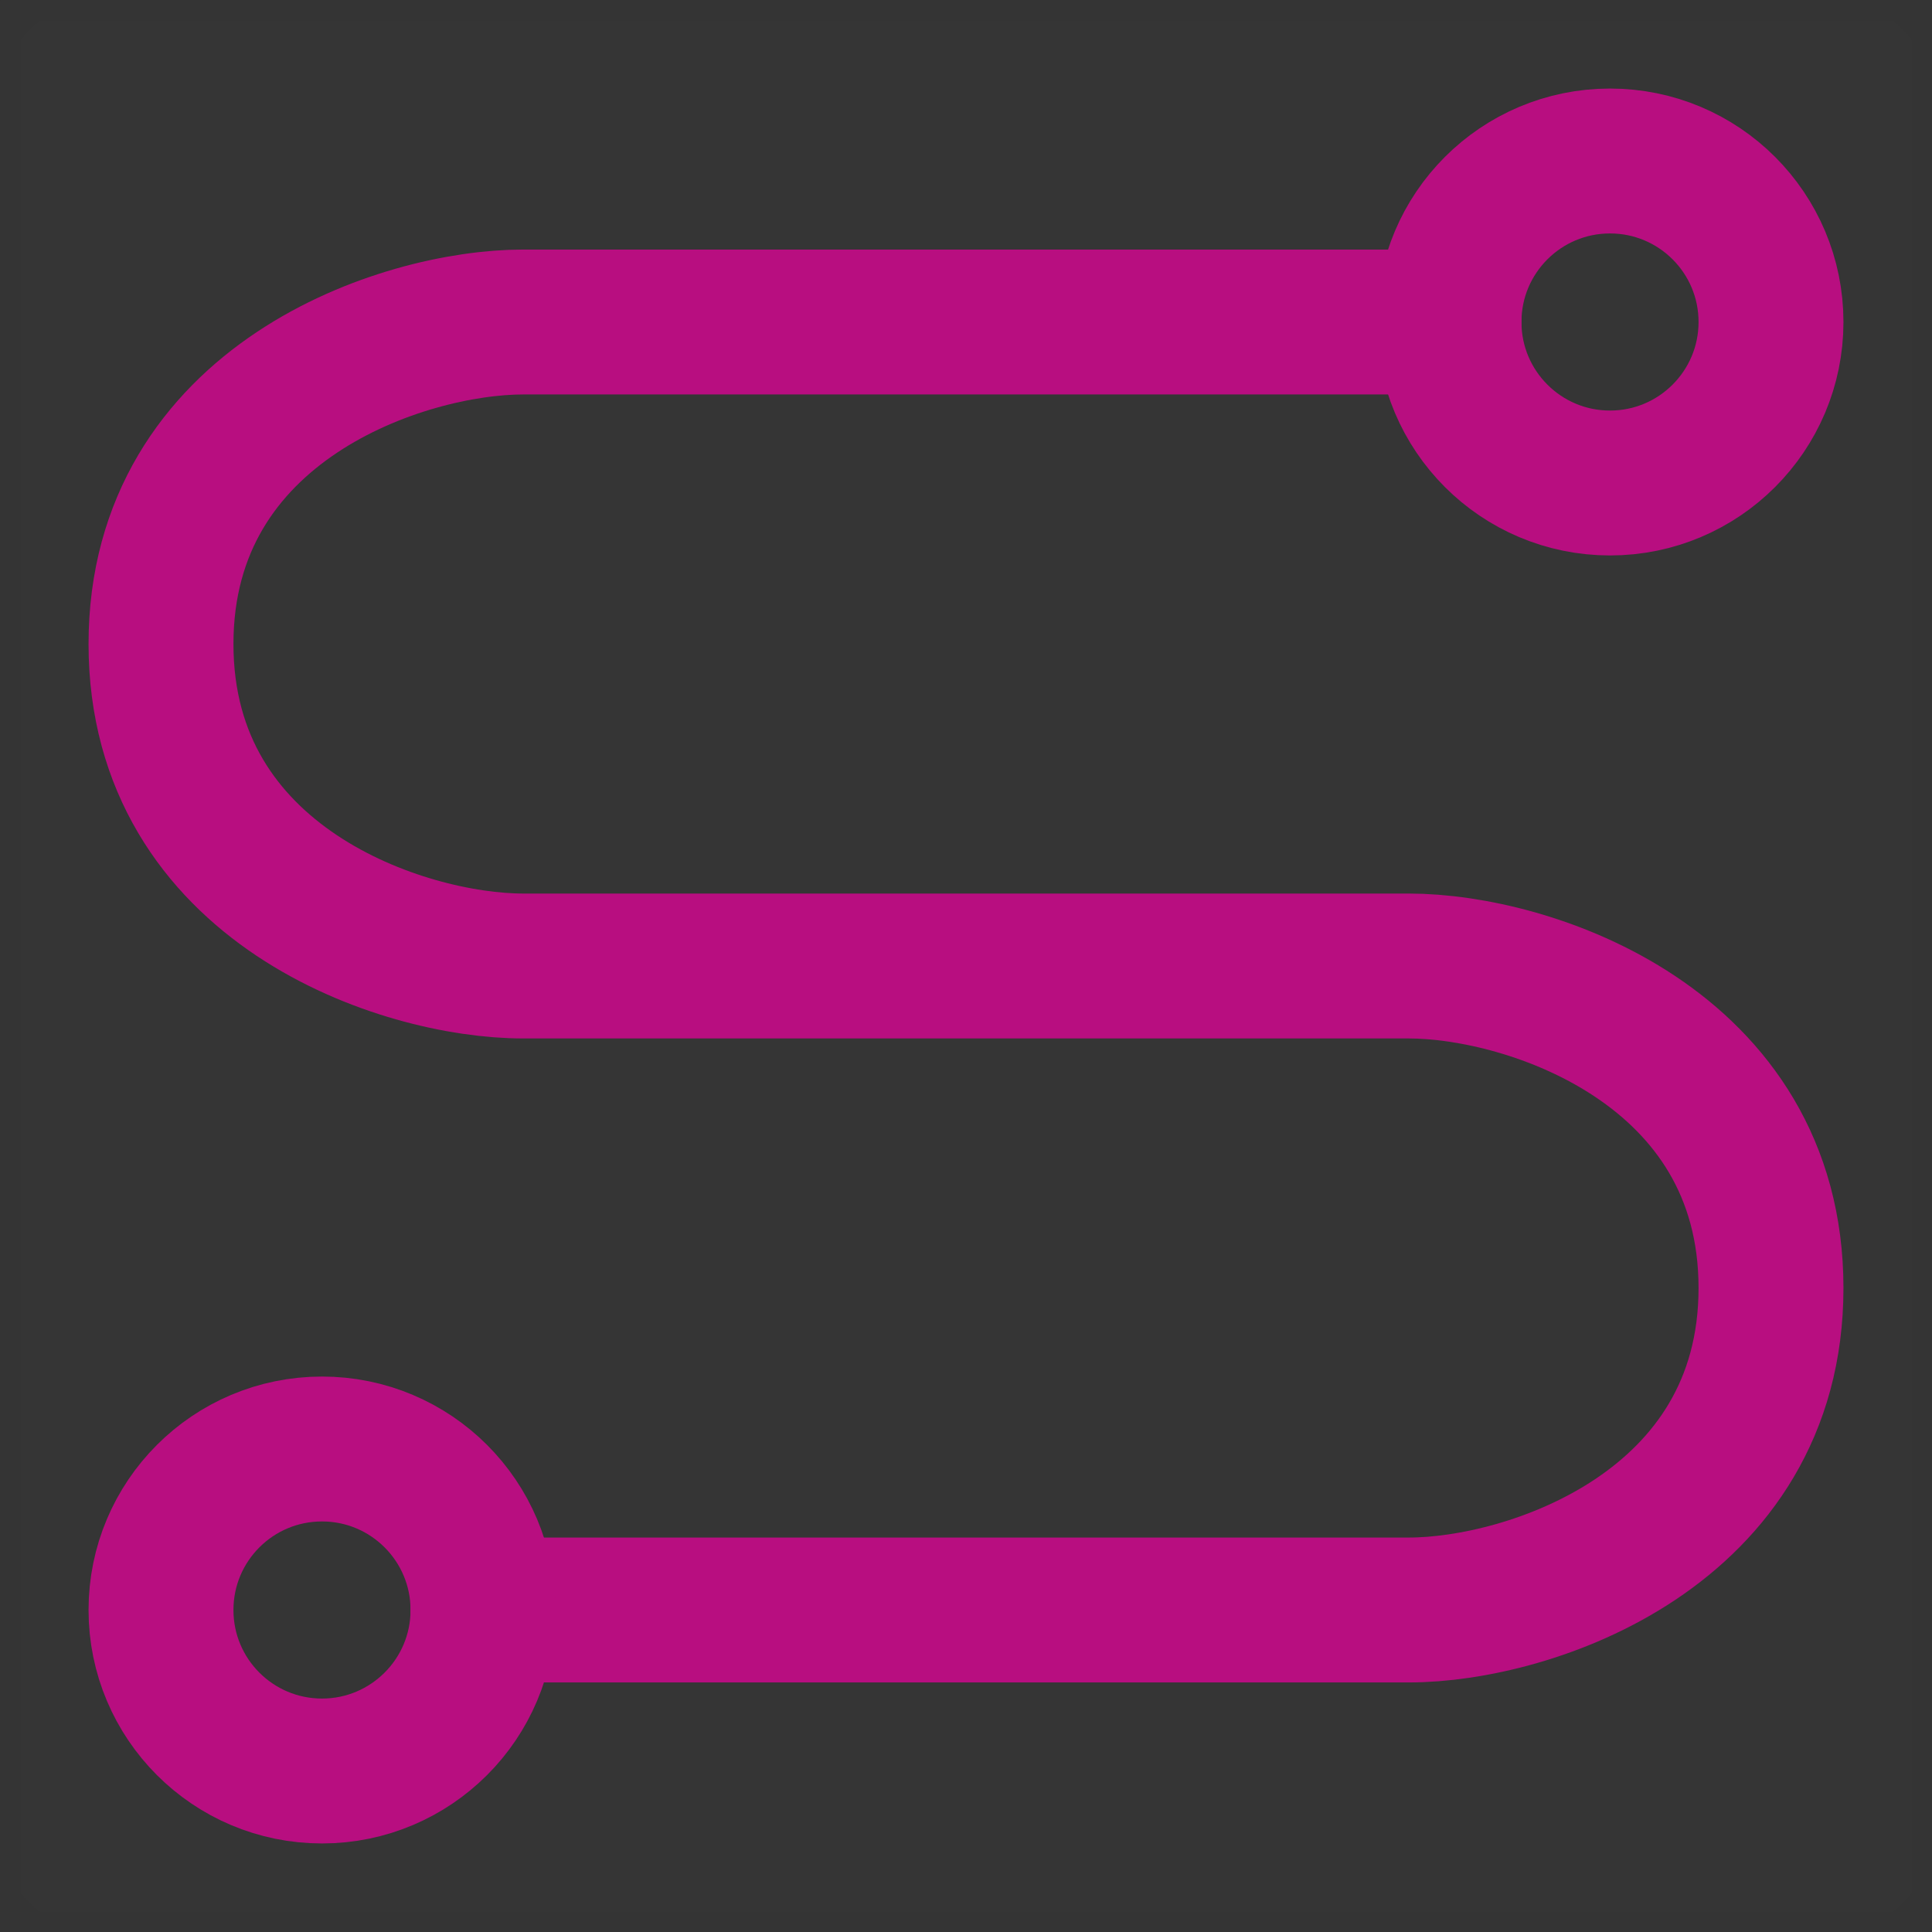
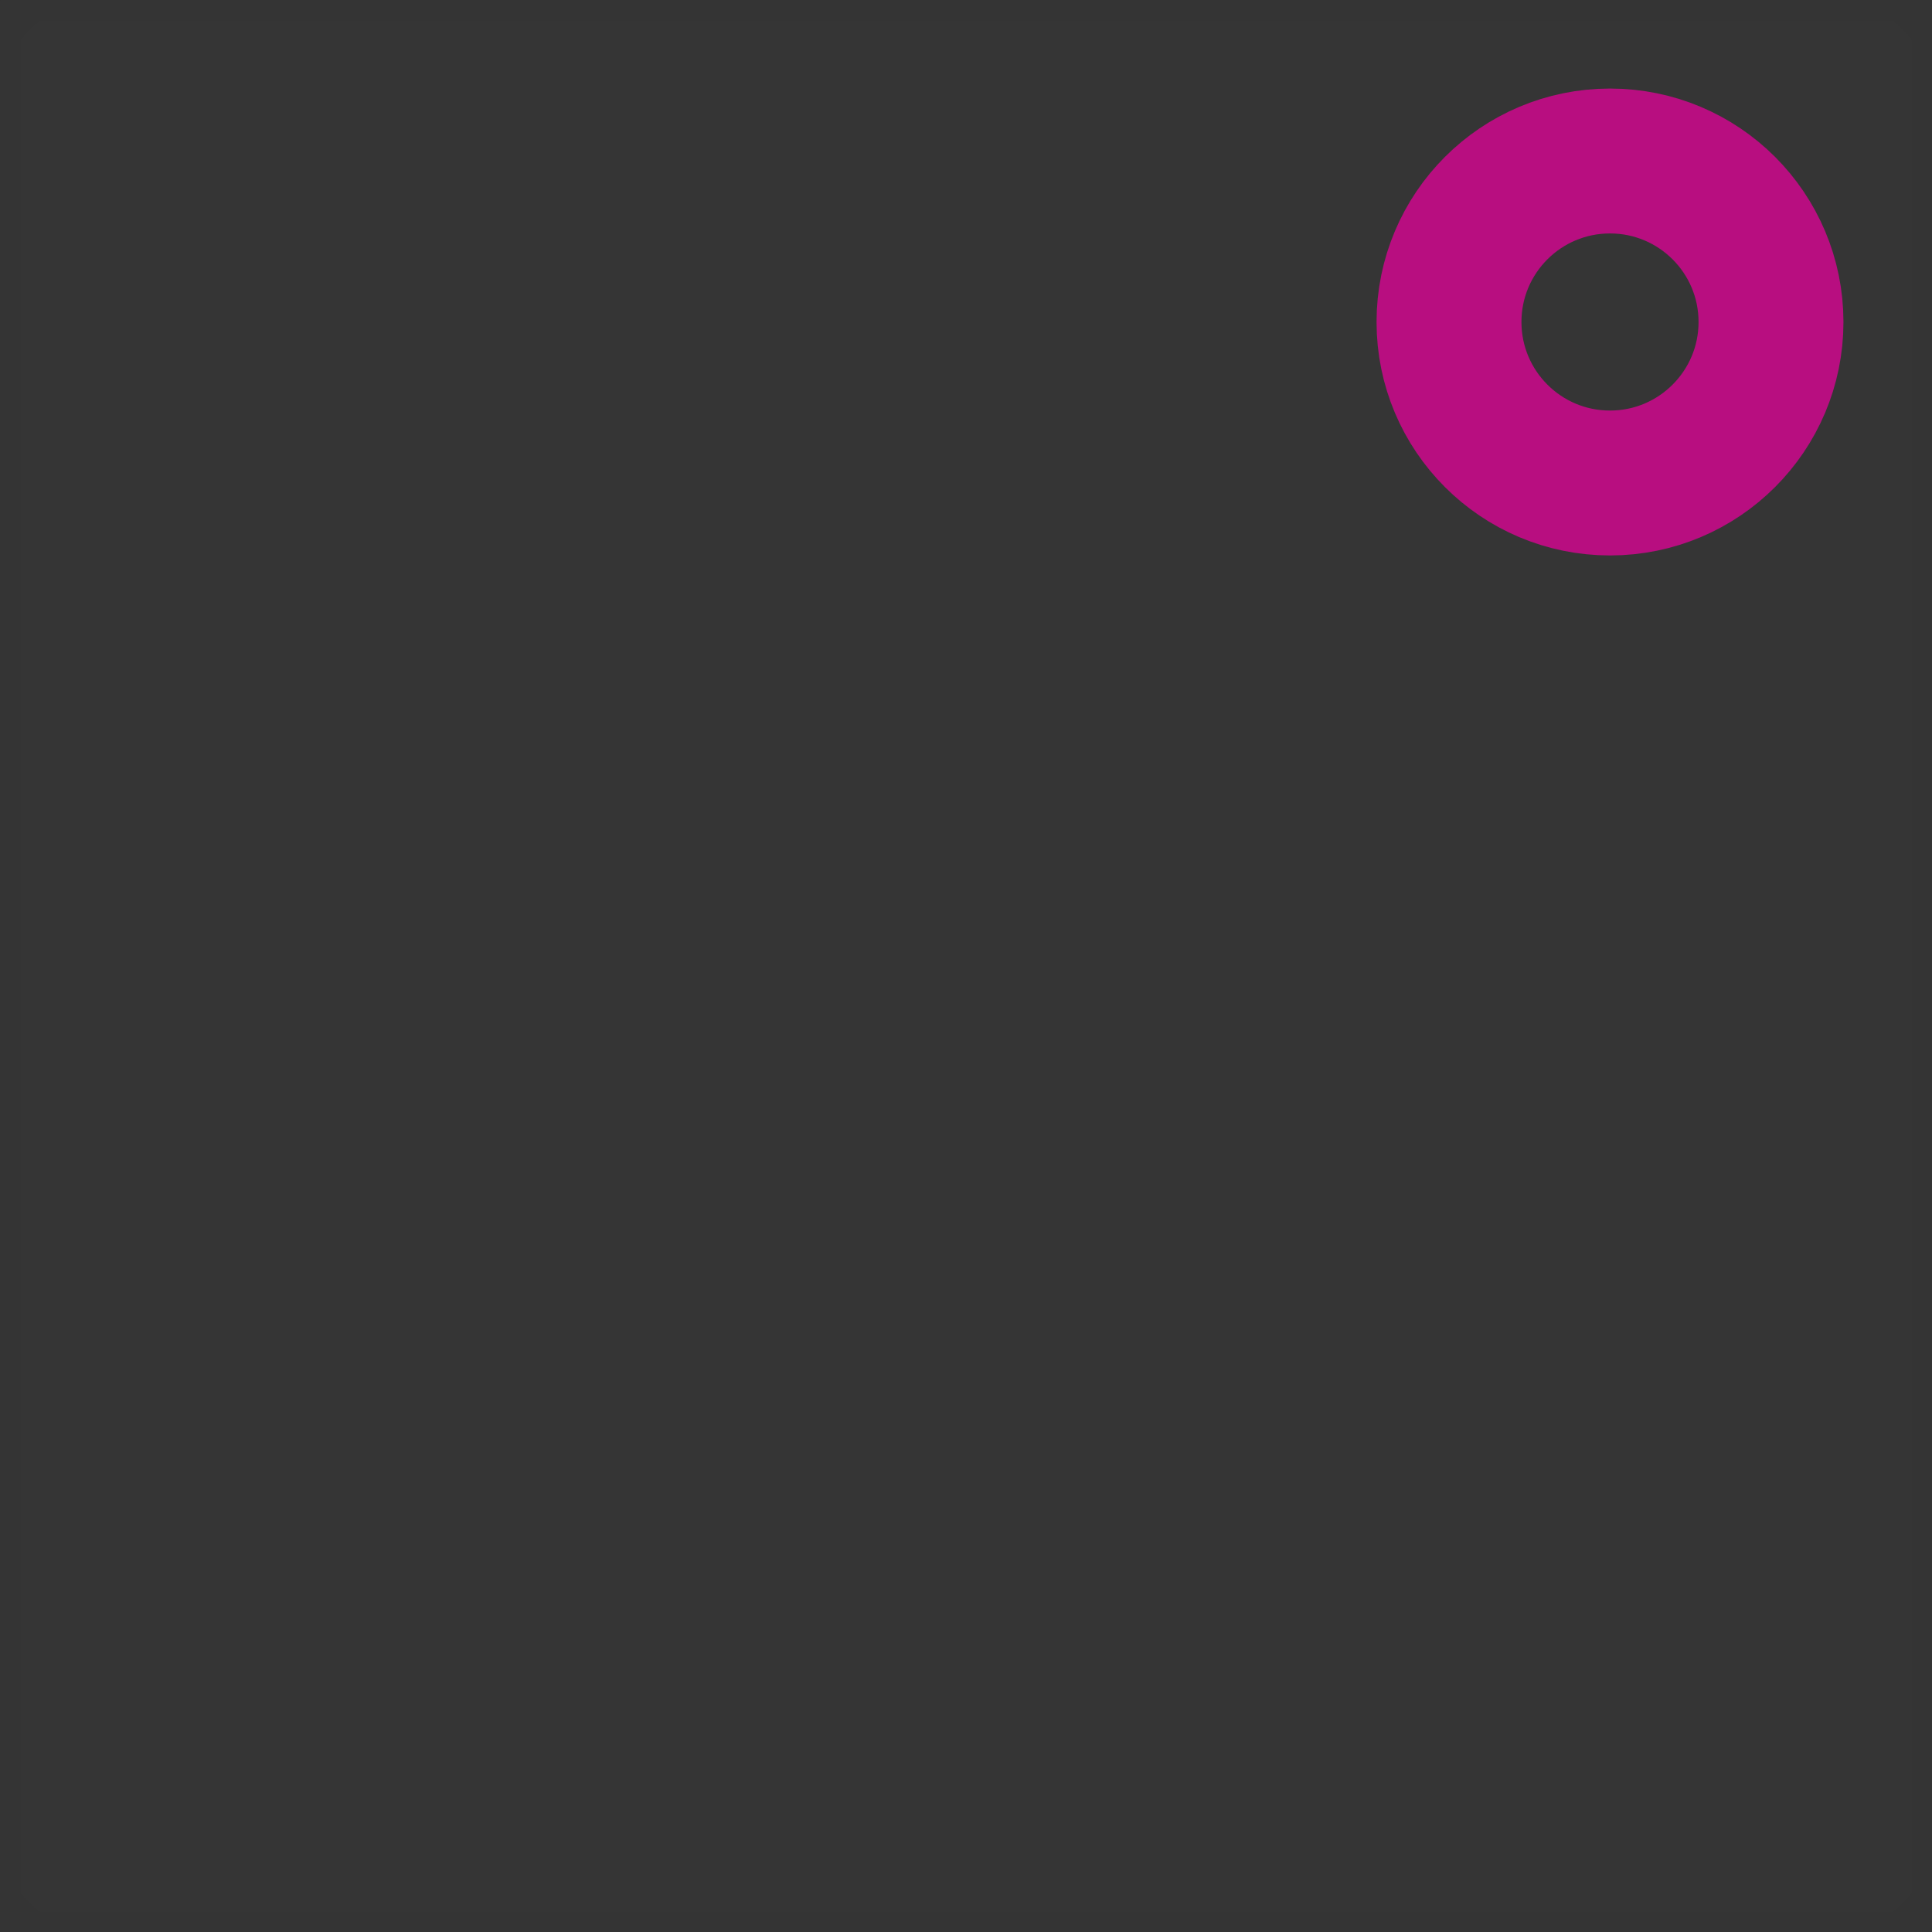
<svg xmlns="http://www.w3.org/2000/svg" viewBox="0 0 24.00 24.00" data-guides="{&quot;vertical&quot;:[],&quot;horizontal&quot;:[]}">
  <rect x="0" y="0" width="24.00" height="24.00" fill="#333333" stroke="none" />
  <defs />
  <mask x="0" y="0" width="24" height="24" data-from-defs="true" maskUnits="userSpaceOnUse" maskContentUnits="userSpaceOnUse" id="tSvg3af3c6491d">
    <path fill="white" width="24" height="24" id="tSvg872261b1df" title="Rectangle 3" fill-opacity="1" stroke="none" stroke-opacity="1" d="M0 0H24V24H0Z" style="transform-origin: 12px 12px;" />
  </mask>
  <path fill="white" stroke="none" fill-opacity="0.01" stroke-width="1" stroke-opacity="1" id="tSvgb3782c917e" title="Path 22" d="M24 0C16 0 8 0 0 0C0 8 0 16 0 24C8 24 16 24 24 24C24 16 24 8 24 0Z" mask="url(#tSvg3af3c6491d)" />
-   <path fill="none" stroke="#b80e80" fill-opacity="1" stroke-width="1.8" stroke-opacity="1" stroke-linecap="round" stroke-linejoin="round" id="tSvg14d3f93aec0" title="Path 23" d="M18 4C14.167 4 10.333 4 6.5 4C5 4 2 5 2 8C2 11 5 12 6.5 12C10.167 12 13.833 12 17.5 12C19 12 22 13 22 16C22 19 19 20 17.5 20C13.667 20 9.833 20 6 20" mask="url(#tSvg3af3c6491d)" />
  <path fill="none" stroke="#b80e80" fill-opacity="1" stroke-width="1.8" stroke-opacity="1" stroke-linejoin="round" id="tSvg67cc7066e1" title="Path 24" d="M20 6C21.105 6 22 5.104 22 4C22 2.895 21.105 2 20 2C18.895 2 18 2.895 18 4C18 5.104 18.895 6 20 6Z" mask="url(#tSvg3af3c6491d)" />
-   <path fill="none" stroke="#b80e80" fill-opacity="1" stroke-width="1.8" stroke-opacity="1" stroke-linejoin="round" id="tSvg226e96ec66" title="Path 25" d="M4 22C5.104 22 6 21.105 6 20C6 18.895 5.104 18 4 18C2.895 18 2 18.895 2 20C2 21.105 2.895 22 4 22Z" mask="url(#tSvg3af3c6491d)" />
</svg>